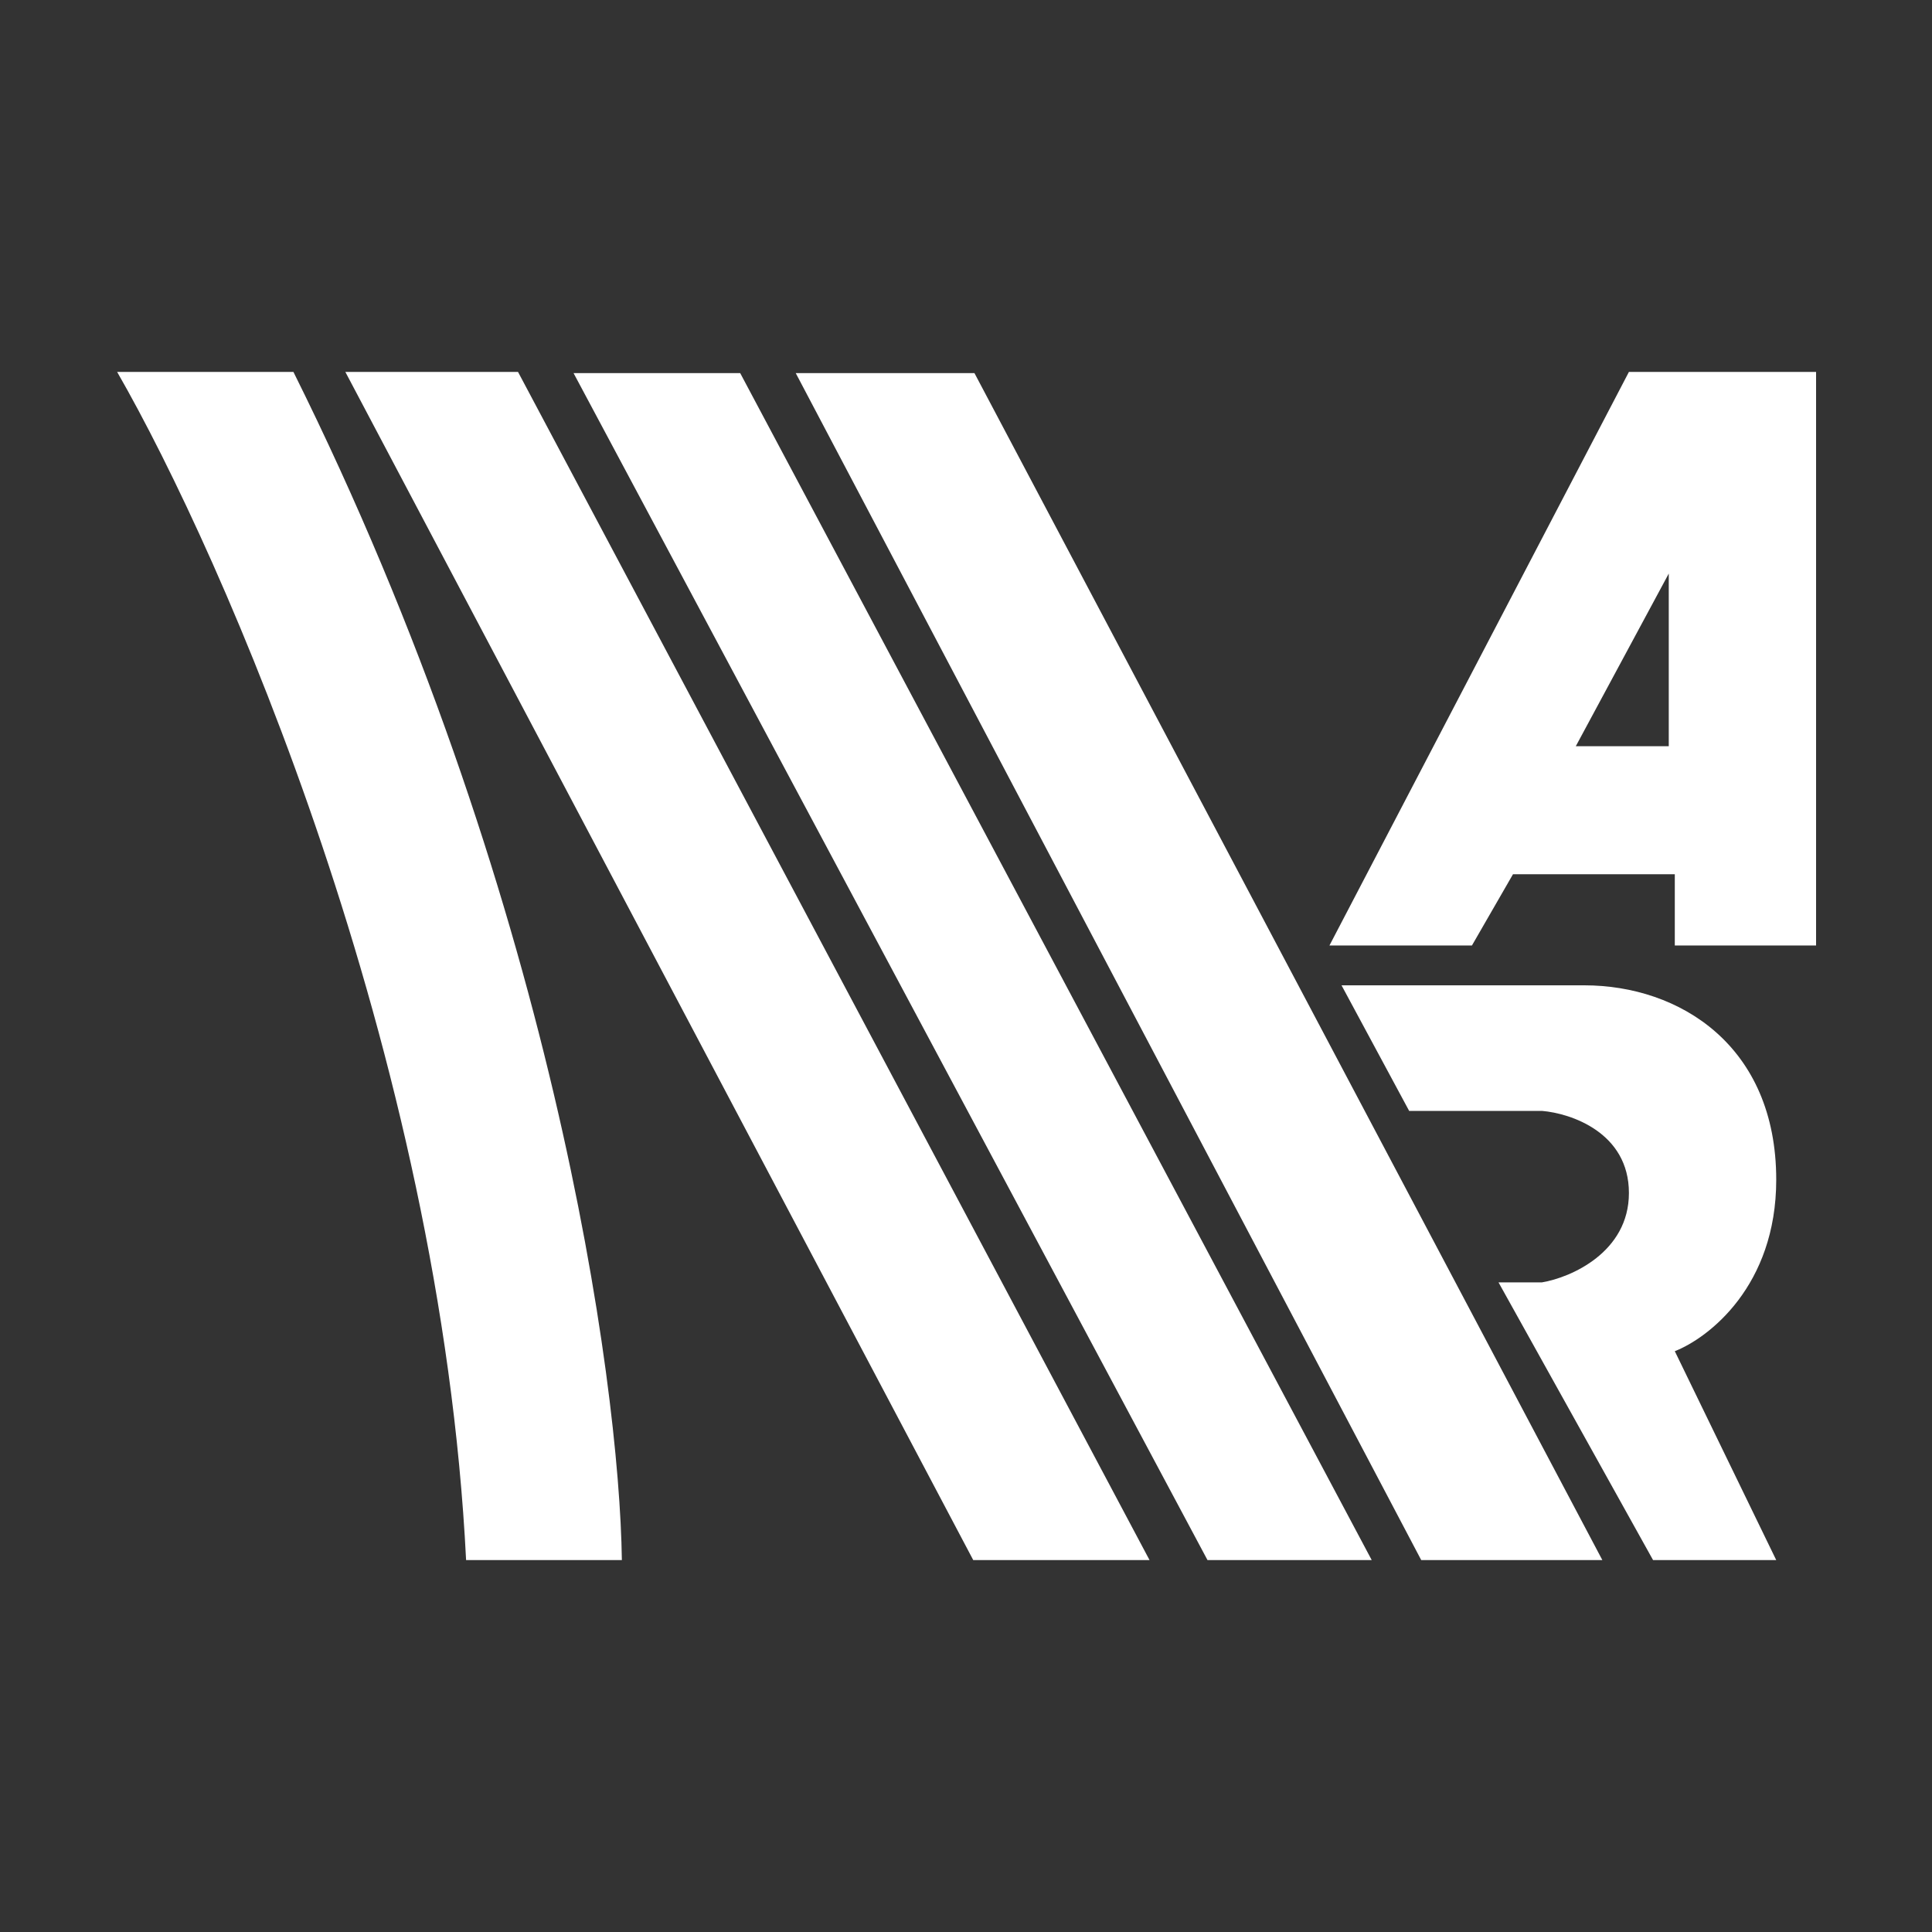
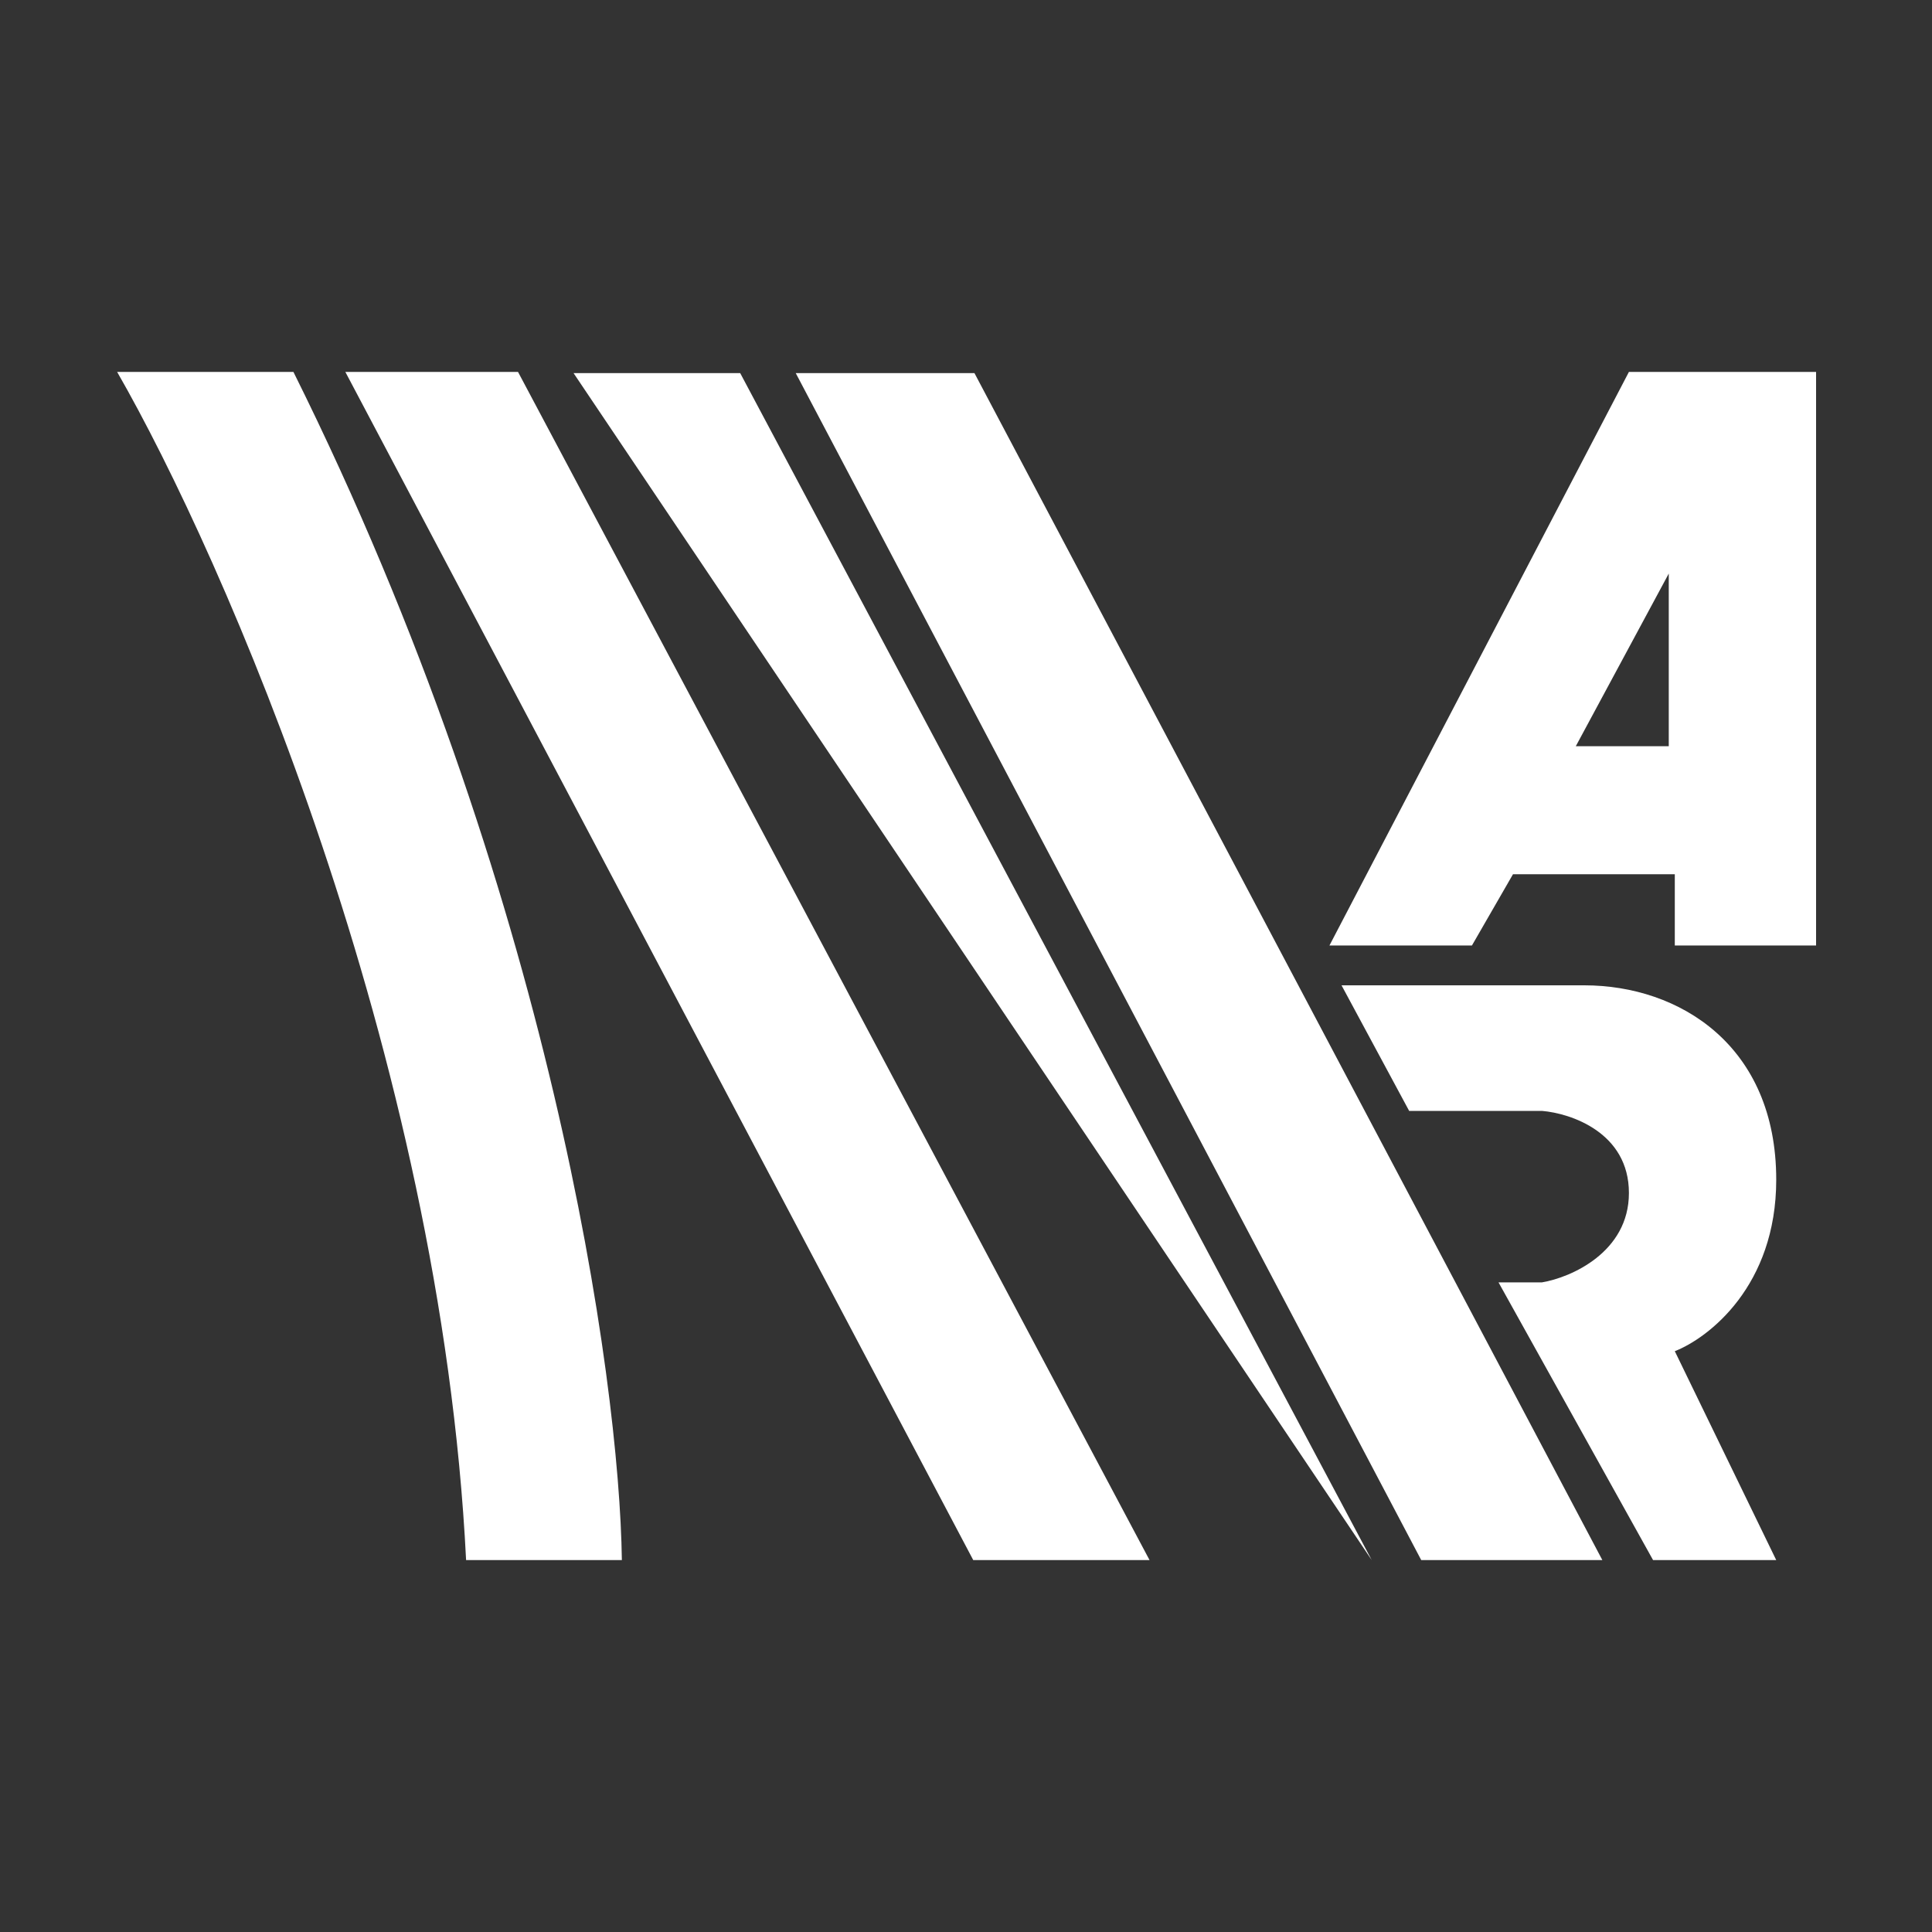
<svg xmlns="http://www.w3.org/2000/svg" version="1.2" viewBox="0 0 160 160">
  <rect x="0" y="0" width="160" height="160" fill="#333333" stroke="none" />
-   <path d="M24.3 30.8c21.4 43 27 83.5 27.2 98.4H38.6c-2.1-42-20.1-83.1-28.9-98.4zm70.9 98.4H80.6l-52-98.4h14.3zm18.4 0H100L47.5 30.9h13.8zm19.1 0h-15L65.9 30.9h14.8zm-1.5-47.6c7.9 0 15.9 5 15.9 16.1 0 8.8-5.6 13.1-8.4 14.2l8.4 17.3h-10.2l-12.8-23h3.6c2.4-.4 7.2-2.5 7.2-7.4 0-5-4.8-6.6-7.2-6.8h-11l-5.6-10.4zm19.2-3.3h-11.7v-5.9h-13.4l-3.4 5.9h-11.8l24.8-47.5h15.5zm-19.9-16.5h7.7V47.5z" style="fill:#fff" />
+   <path d="M24.3 30.8c21.4 43 27 83.5 27.2 98.4H38.6c-2.1-42-20.1-83.1-28.9-98.4zm70.9 98.4H80.6l-52-98.4h14.3zm18.4 0L47.5 30.9h13.8zm19.1 0h-15L65.9 30.9h14.8zm-1.5-47.6c7.9 0 15.9 5 15.9 16.1 0 8.8-5.6 13.1-8.4 14.2l8.4 17.3h-10.2l-12.8-23h3.6c2.4-.4 7.2-2.5 7.2-7.4 0-5-4.8-6.6-7.2-6.8h-11l-5.6-10.4zm19.2-3.3h-11.7v-5.9h-13.4l-3.4 5.9h-11.8l24.8-47.5h15.5zm-19.9-16.5h7.7V47.5z" style="fill:#fff" />
</svg>